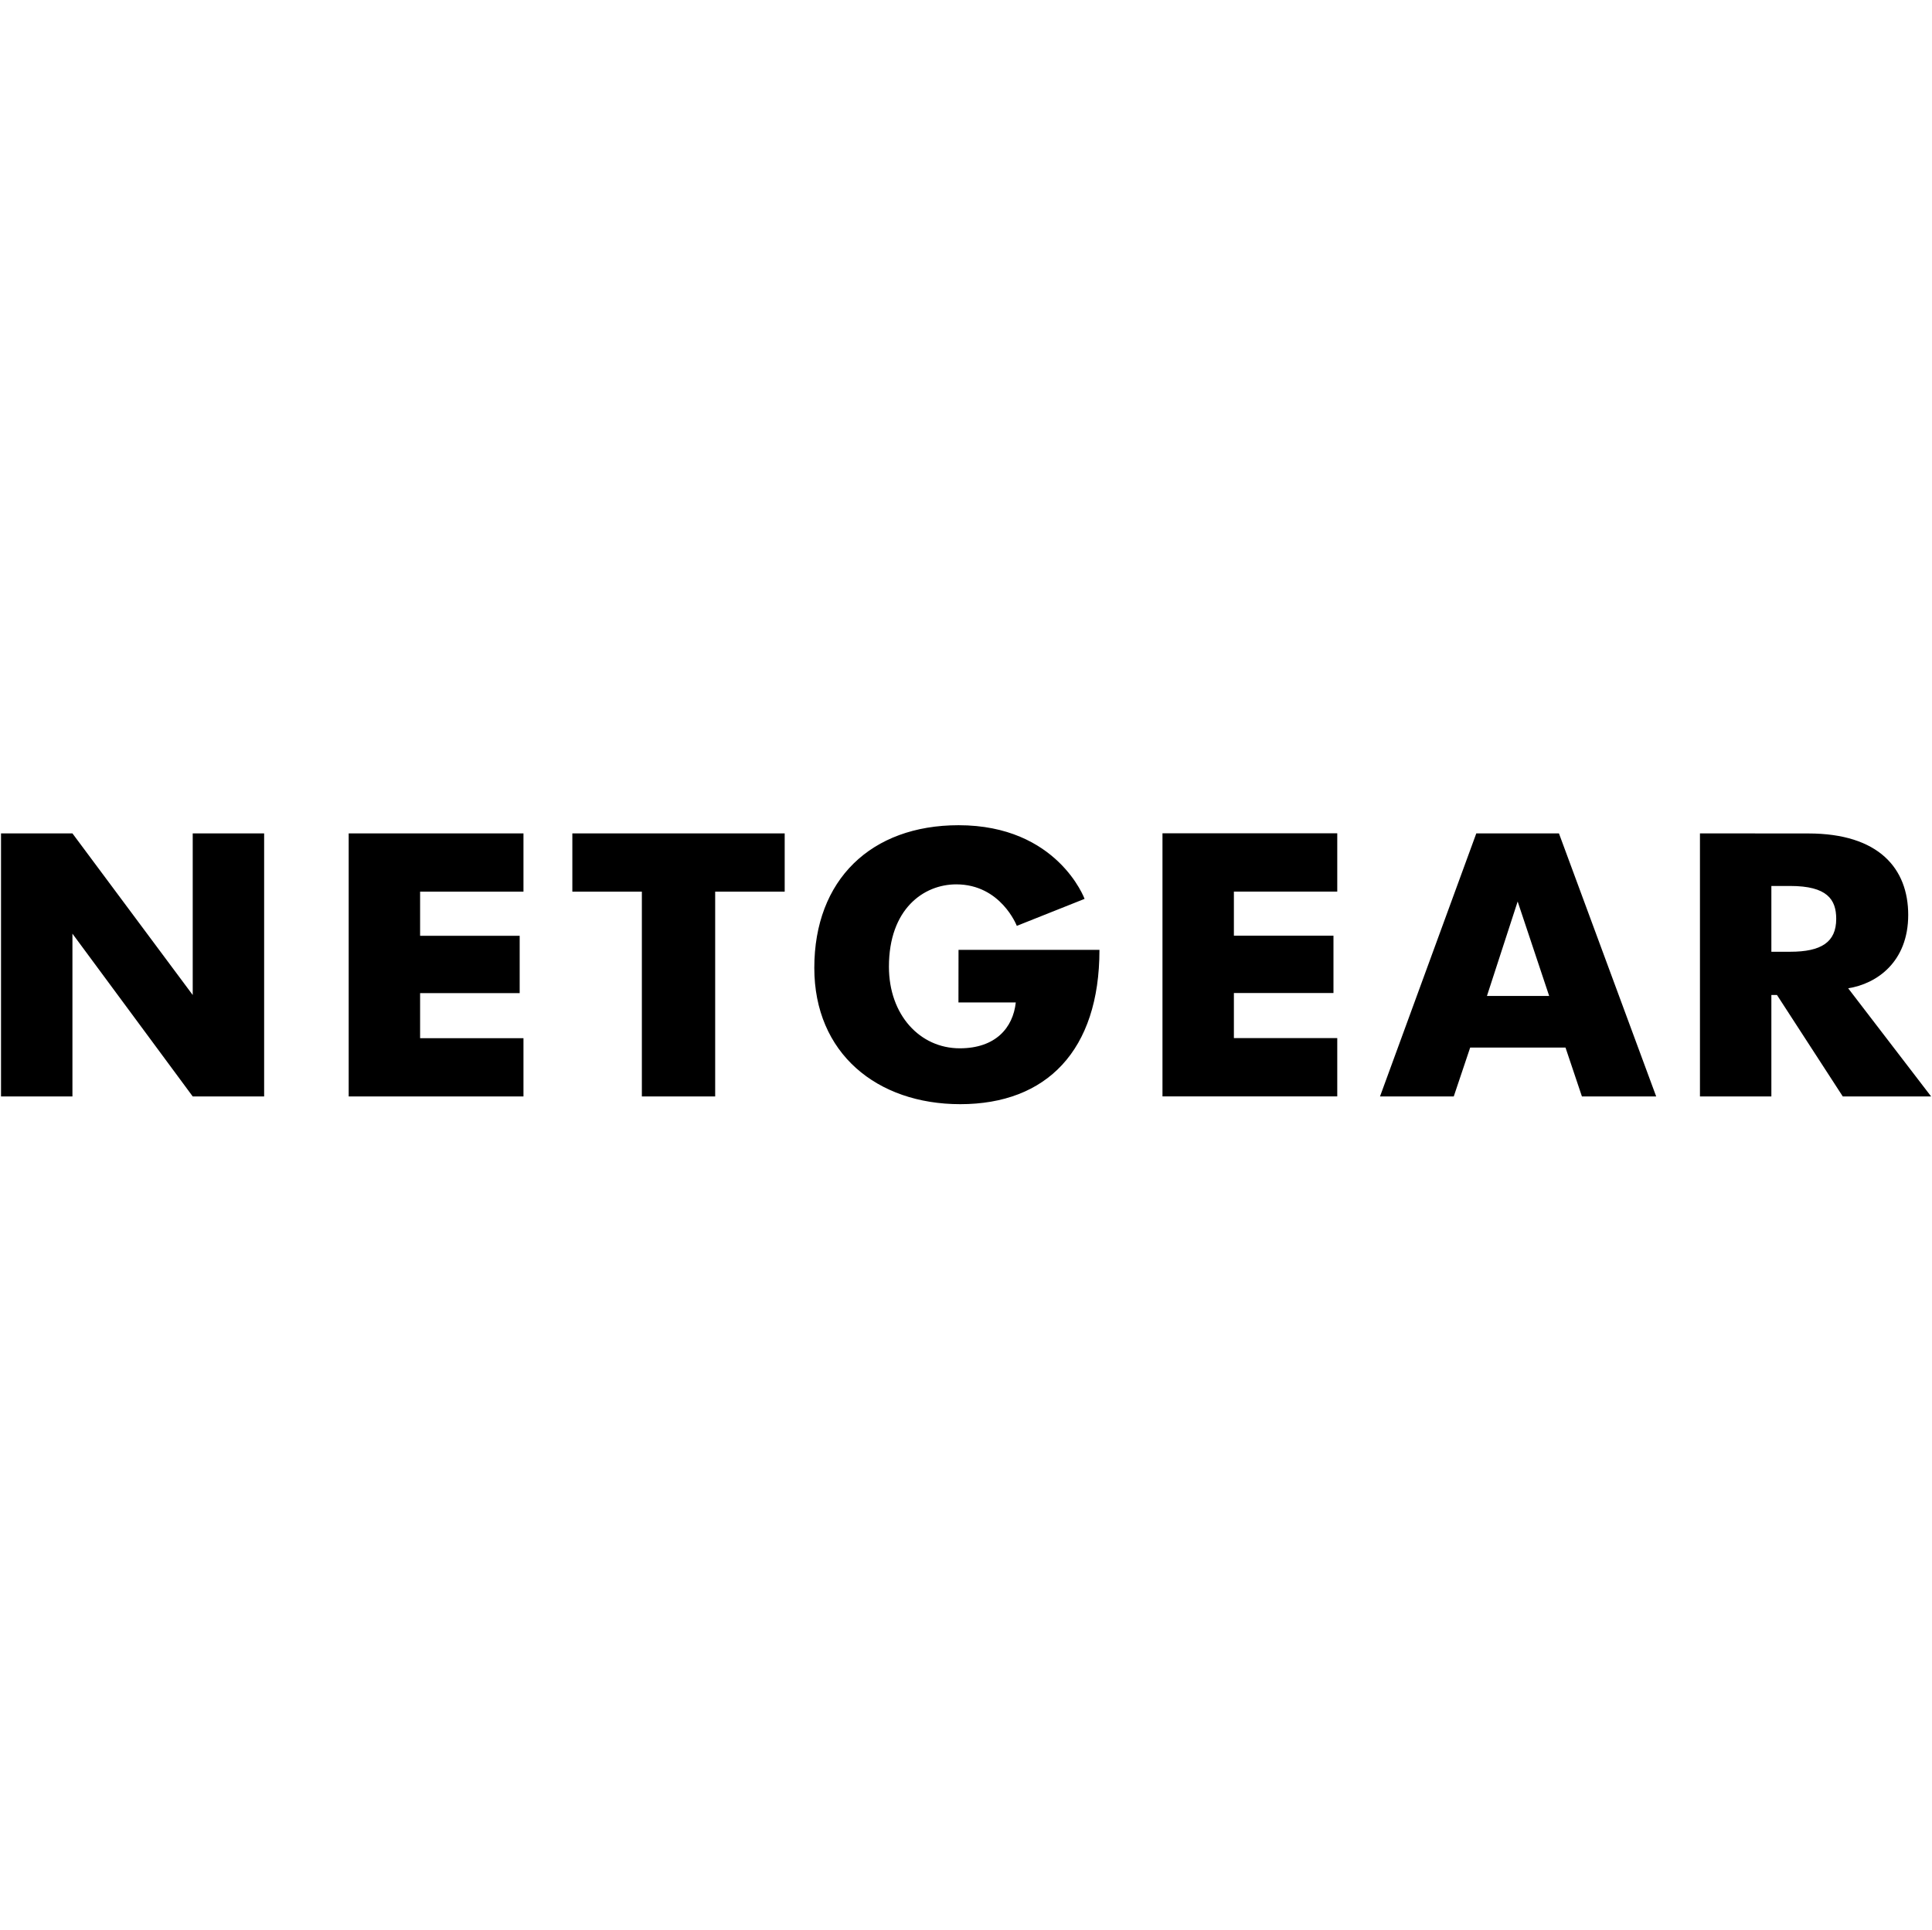
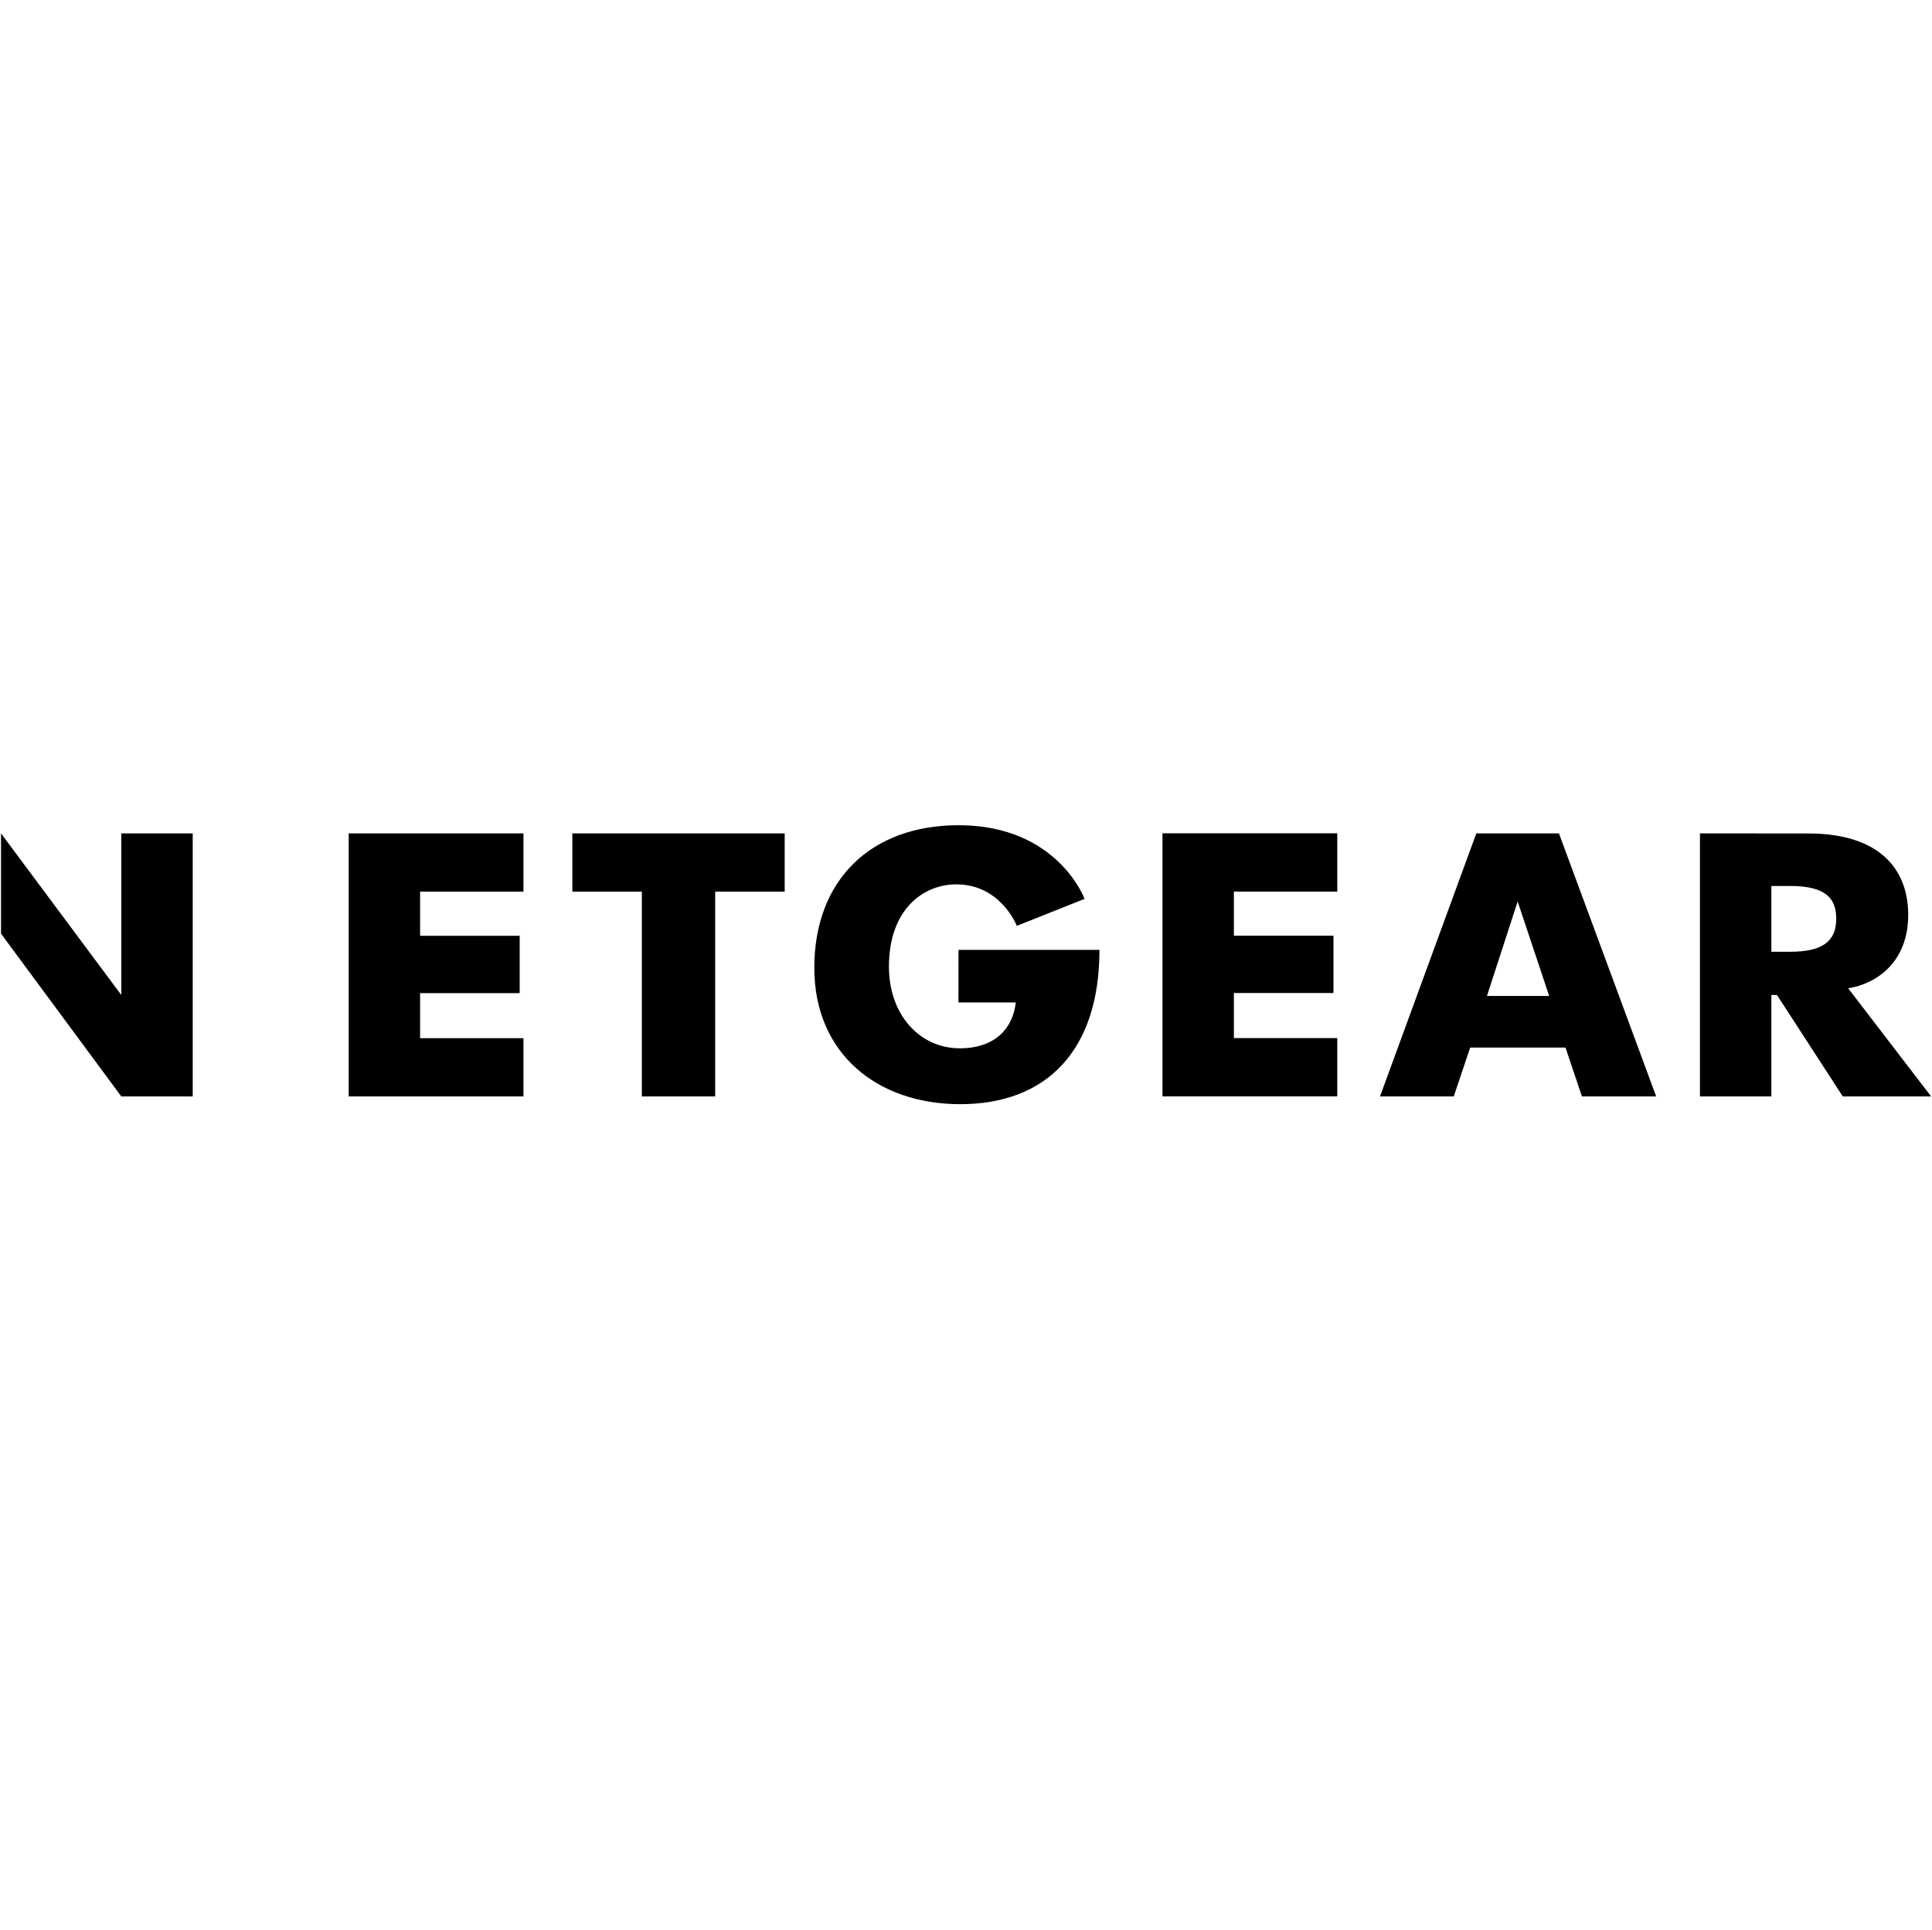
<svg xmlns="http://www.w3.org/2000/svg" xmlns:ns1="http://www.inkscape.org/namespaces/inkscape" xmlns:ns2="http://sodipodi.sourceforge.net/DTD/sodipodi-0.dtd" width="100.1" height="100" viewBox="0 0 26.485 26.458" version="1.1" id="svg8" ns1:version="0.92.4 (5da689c313, 2019-01-14)" ns2:docname="lanmedia-partners-Netgear-logo-color.svg">
  <defs id="defs2">
    <style id="style815">.a{fill:#00213c;}.b{fill:#ff3900;}</style>
    <clipPath id="clipPath872" clipPathUnits="userSpaceOnUse">
      <path ns1:connector-curvature="0" id="path870" d="M 0,595.276 H 1190.55 V 0 H 0 Z" />
    </clipPath>
    <clipPath clipPathUnits="userSpaceOnUse" id="clipPath933">
-       <rect style="opacity:1;fill:#ff0bff;fill-opacity:0.307;stroke:none;stroke-width:9.781;stroke-miterlimit:4;stroke-dasharray:none;stroke-opacity:1" id="rect935" width="187.219" height="187.219" x="2.768" y="2.768" />
-     </clipPath>
+       </clipPath>
  </defs>
  <ns2:namedview id="base" pagecolor="#ffffff" bordercolor="#666666" borderopacity="1.0" ns1:pageopacity="0.0" ns1:pageshadow="2" ns1:zoom="2.8284271" ns1:cx="-51.77994" ns1:cy="-13.316231" ns1:document-units="mm" ns1:current-layer="layer1" showgrid="false" units="px" showguides="true" ns1:guide-bbox="true" ns1:window-width="1920" ns1:window-height="1017" ns1:window-x="-8" ns1:window-y="-8" ns1:window-maximized="1" fit-margin-top="0" fit-margin-left="0" fit-margin-right="0" fit-margin-bottom="0">
    <ns2:guide position="3.888,19.182" orientation="1,0" id="guide849" ns1:locked="false" />
    <ns2:guide position="28.267,10.394" orientation="1,0" id="guide851" ns1:locked="false" />
    <ns2:guide position="3.888,23.511" orientation="0,1" id="guide853" ns1:locked="false" />
    <ns2:guide position="3.888,16.158" orientation="0,1" id="guide855" ns1:locked="false" />
  </ns2:namedview>
  <g ns1:label="Capa 1" ns1:groupmode="layer" id="layer1" transform="translate(-3.577,-270.731)">
    <rect style="opacity:1;fill:#ffffff;fill-opacity:0;stroke:none;stroke-width:2.14;stroke-miterlimit:4;stroke-dasharray:none;stroke-opacity:1" id="rect860" width="26.458" height="26.458" x="3.591" y="270.731" />
-     <path style="fill:#000000;stroke-width:0.035" d="" id="path826" ns1:connector-curvature="0" />
-     <path id="path4981" d="m 3.591,285.765 v -3.607 h 0.979 l 1.649,2.216 v -2.216 h 0.979 v 3.607 h -0.979 l -1.649,-2.232 v 2.232 z m 4.766,0 v -3.607 h 2.396 v 0.799 H 9.336 v 0.605 h 1.365 v 0.786 H 9.336 v 0.618 h 1.417 v 0.799 z m 5.024,0 h -1.005 v -2.808 h -0.953 v -0.799 h 2.911 v 0.799 h -0.953 z m 3.336,-2.01 h 1.932 c 0,1.382 -0.727,2.116 -1.908,2.116 -1.143,0 -2.001,-0.698 -2.001,-1.869 0,-1.208 0.778,-1.956 1.978,-1.956 1.357,0 1.727,1.01 1.727,1.01 l -0.929,0.37 c 0,0 -0.218,-0.569 -0.83,-0.569 -0.448,0 -0.923,0.338 -0.923,1.129 0,0.662 0.425,1.119 0.971,1.119 0.489,0 0.73,-0.279 0.768,-0.629 h -0.786 z m 7.098,-1.597 -1.32,3.607 h 1.011 l 0.225,-0.67 h 1.307 l 0.225,0.67 h 1.018 l -1.333,-3.607 z m 0.567,0.934 0.432,1.295 h -0.853 z m 2.499,-0.934 v 3.607 h 0.979 v -1.391 h 0.077 l 0.902,1.391 h 1.211 l -1.137,-1.483 c 0.393,-0.062 0.823,-0.362 0.823,-1.006 0,-0.633 -0.399,-1.117 -1.37,-1.117 z m 0.979,0.721 h 0.258 c 0.507,0 0.631,0.185 0.631,0.451 0,0.32 -0.205,0.451 -0.631,0.451 h -0.258 z m -8.347,2.885 v -3.607 h 2.396 v 0.799 h -1.417 v 0.605 h 1.365 v 0.786 h -1.365 v 0.618 h 1.417 v 0.799 z" ns1:connector-curvature="0" style="fill:#000000;stroke-width:0.133;fill-opacity:1" />
+     <path id="path4981" d="m 3.591,285.765 v -3.607 l 1.649,2.216 v -2.216 h 0.979 v 3.607 h -0.979 l -1.649,-2.232 v 2.232 z m 4.766,0 v -3.607 h 2.396 v 0.799 H 9.336 v 0.605 h 1.365 v 0.786 H 9.336 v 0.618 h 1.417 v 0.799 z m 5.024,0 h -1.005 v -2.808 h -0.953 v -0.799 h 2.911 v 0.799 h -0.953 z m 3.336,-2.01 h 1.932 c 0,1.382 -0.727,2.116 -1.908,2.116 -1.143,0 -2.001,-0.698 -2.001,-1.869 0,-1.208 0.778,-1.956 1.978,-1.956 1.357,0 1.727,1.01 1.727,1.01 l -0.929,0.37 c 0,0 -0.218,-0.569 -0.83,-0.569 -0.448,0 -0.923,0.338 -0.923,1.129 0,0.662 0.425,1.119 0.971,1.119 0.489,0 0.73,-0.279 0.768,-0.629 h -0.786 z m 7.098,-1.597 -1.32,3.607 h 1.011 l 0.225,-0.67 h 1.307 l 0.225,0.67 h 1.018 l -1.333,-3.607 z m 0.567,0.934 0.432,1.295 h -0.853 z m 2.499,-0.934 v 3.607 h 0.979 v -1.391 h 0.077 l 0.902,1.391 h 1.211 l -1.137,-1.483 c 0.393,-0.062 0.823,-0.362 0.823,-1.006 0,-0.633 -0.399,-1.117 -1.37,-1.117 z m 0.979,0.721 h 0.258 c 0.507,0 0.631,0.185 0.631,0.451 0,0.32 -0.205,0.451 -0.631,0.451 h -0.258 z m -8.347,2.885 v -3.607 h 2.396 v 0.799 h -1.417 v 0.605 h 1.365 v 0.786 h -1.365 v 0.618 h 1.417 v 0.799 z" ns1:connector-curvature="0" style="fill:#000000;stroke-width:0.133;fill-opacity:1" />
  </g>
  <style id="style963" type="text/css">
	.st0{fill:#F80000;}
</style>
</svg>